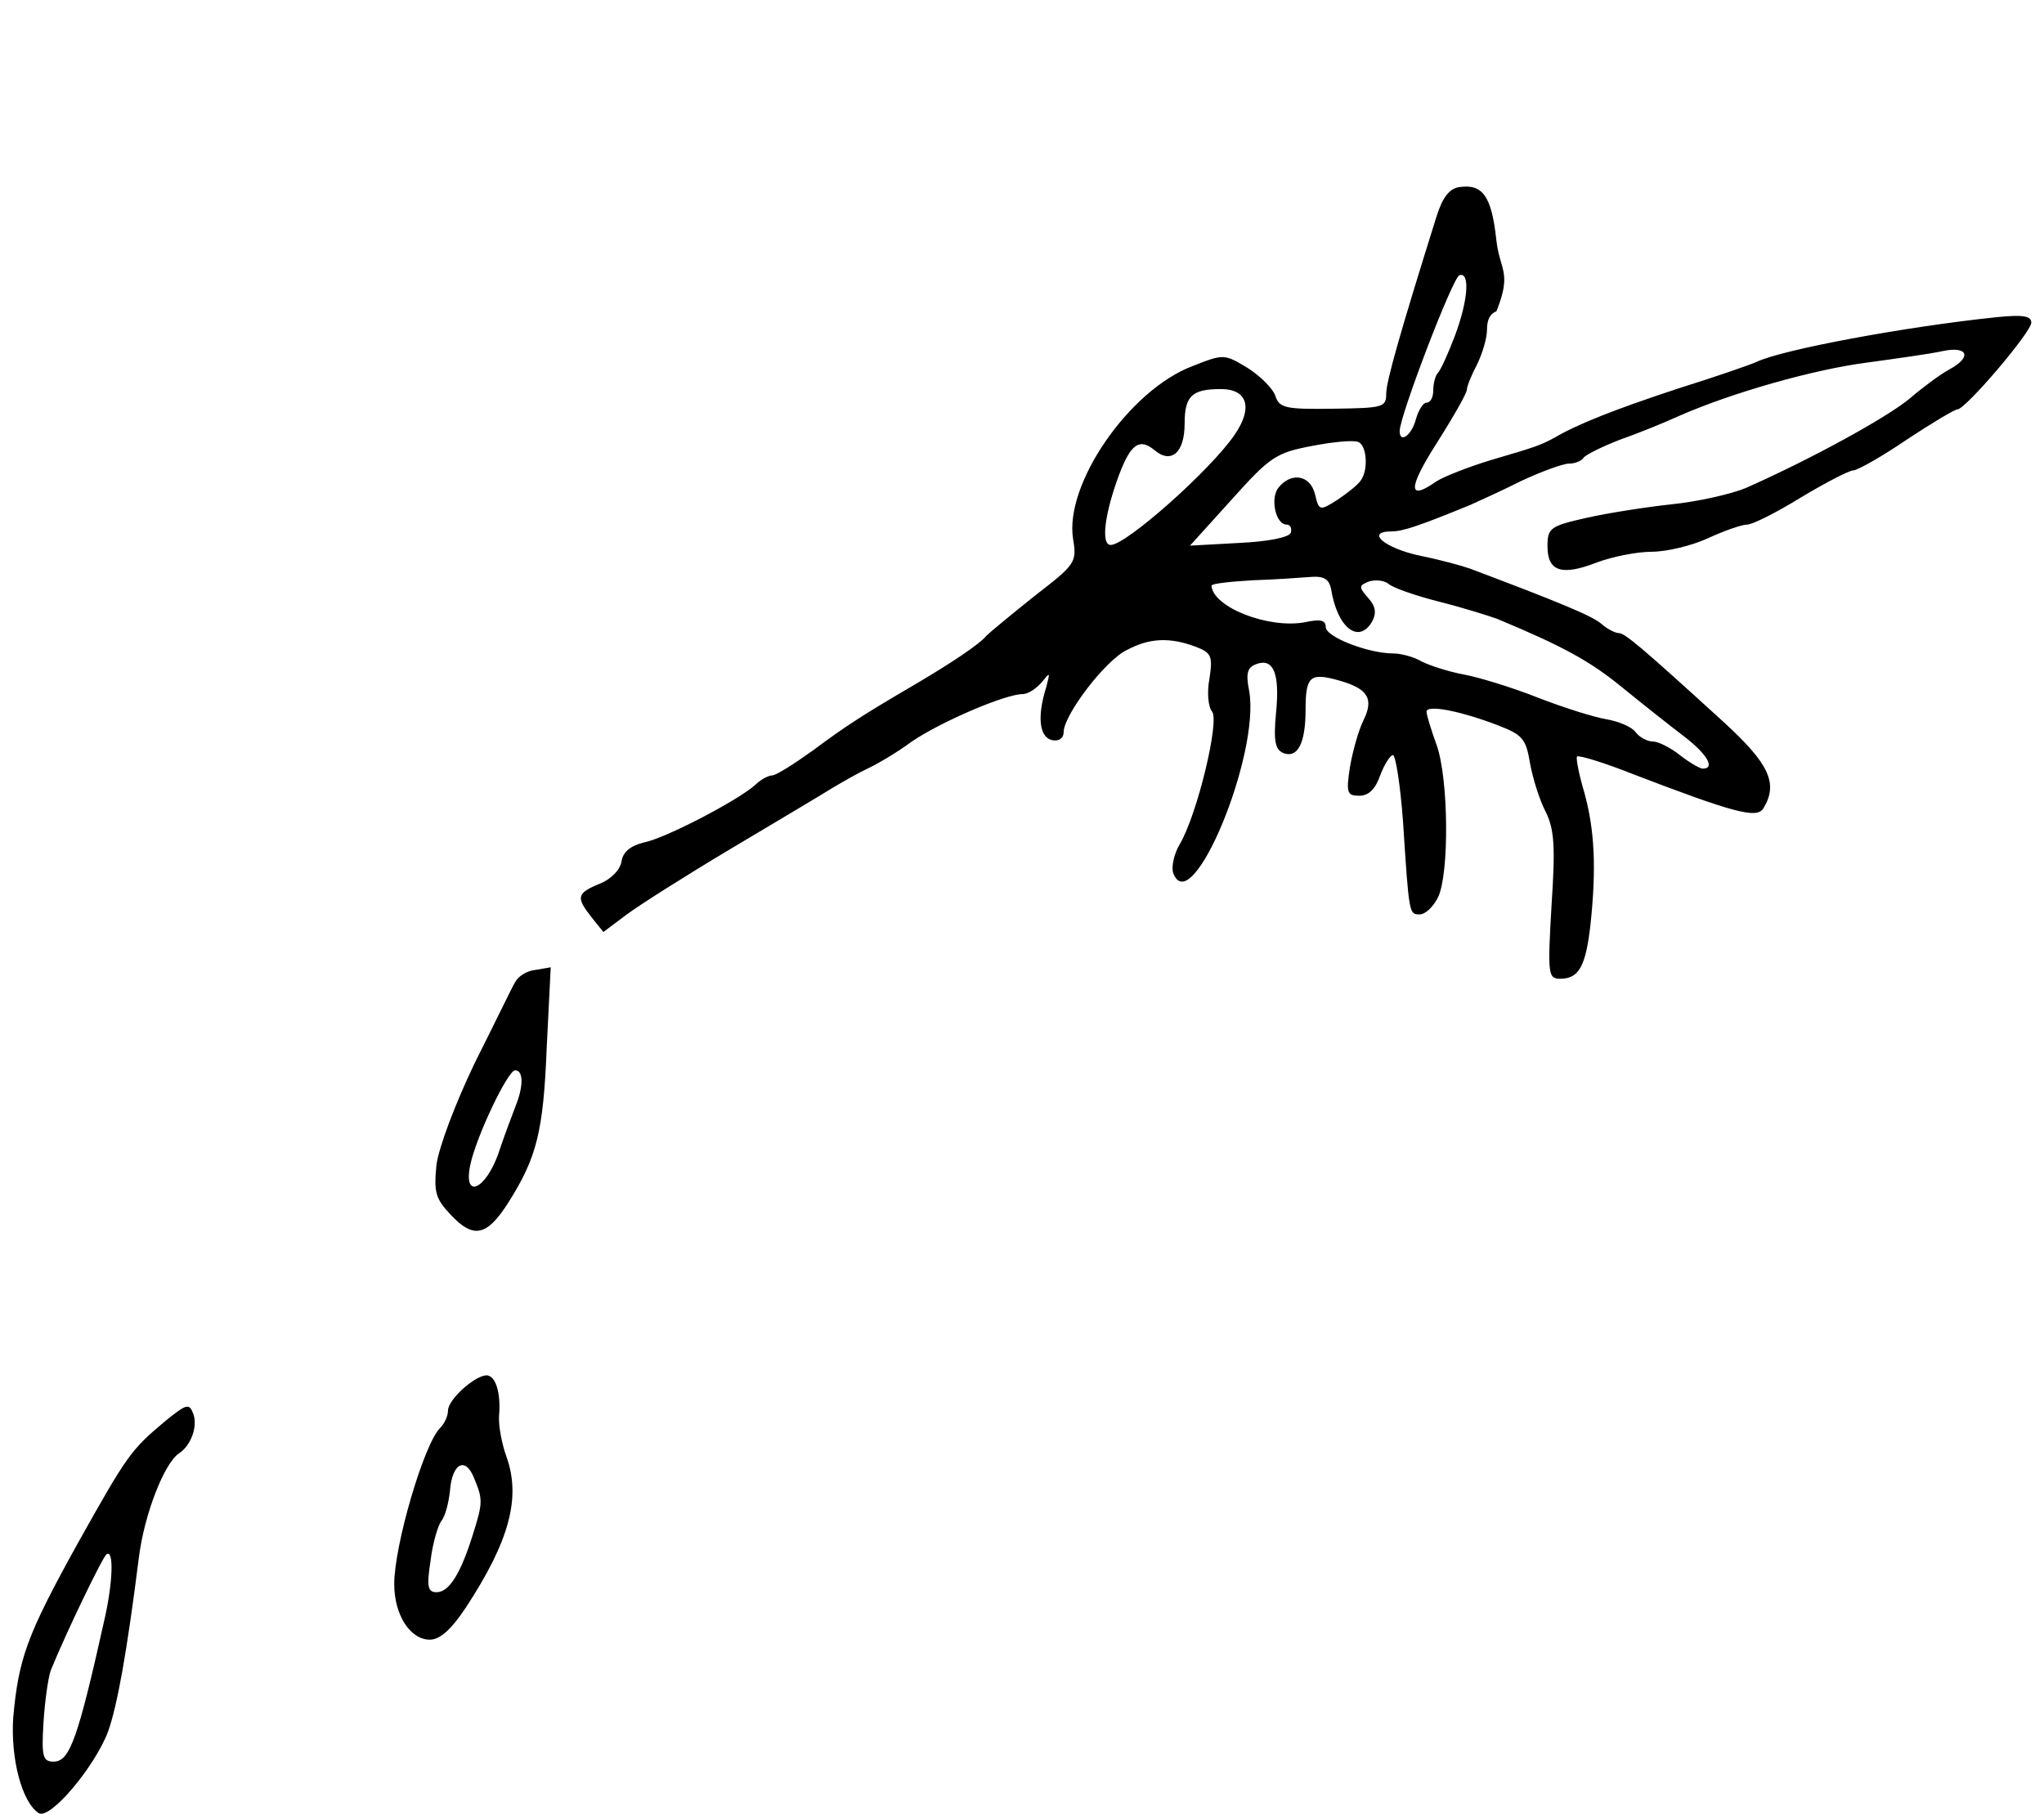
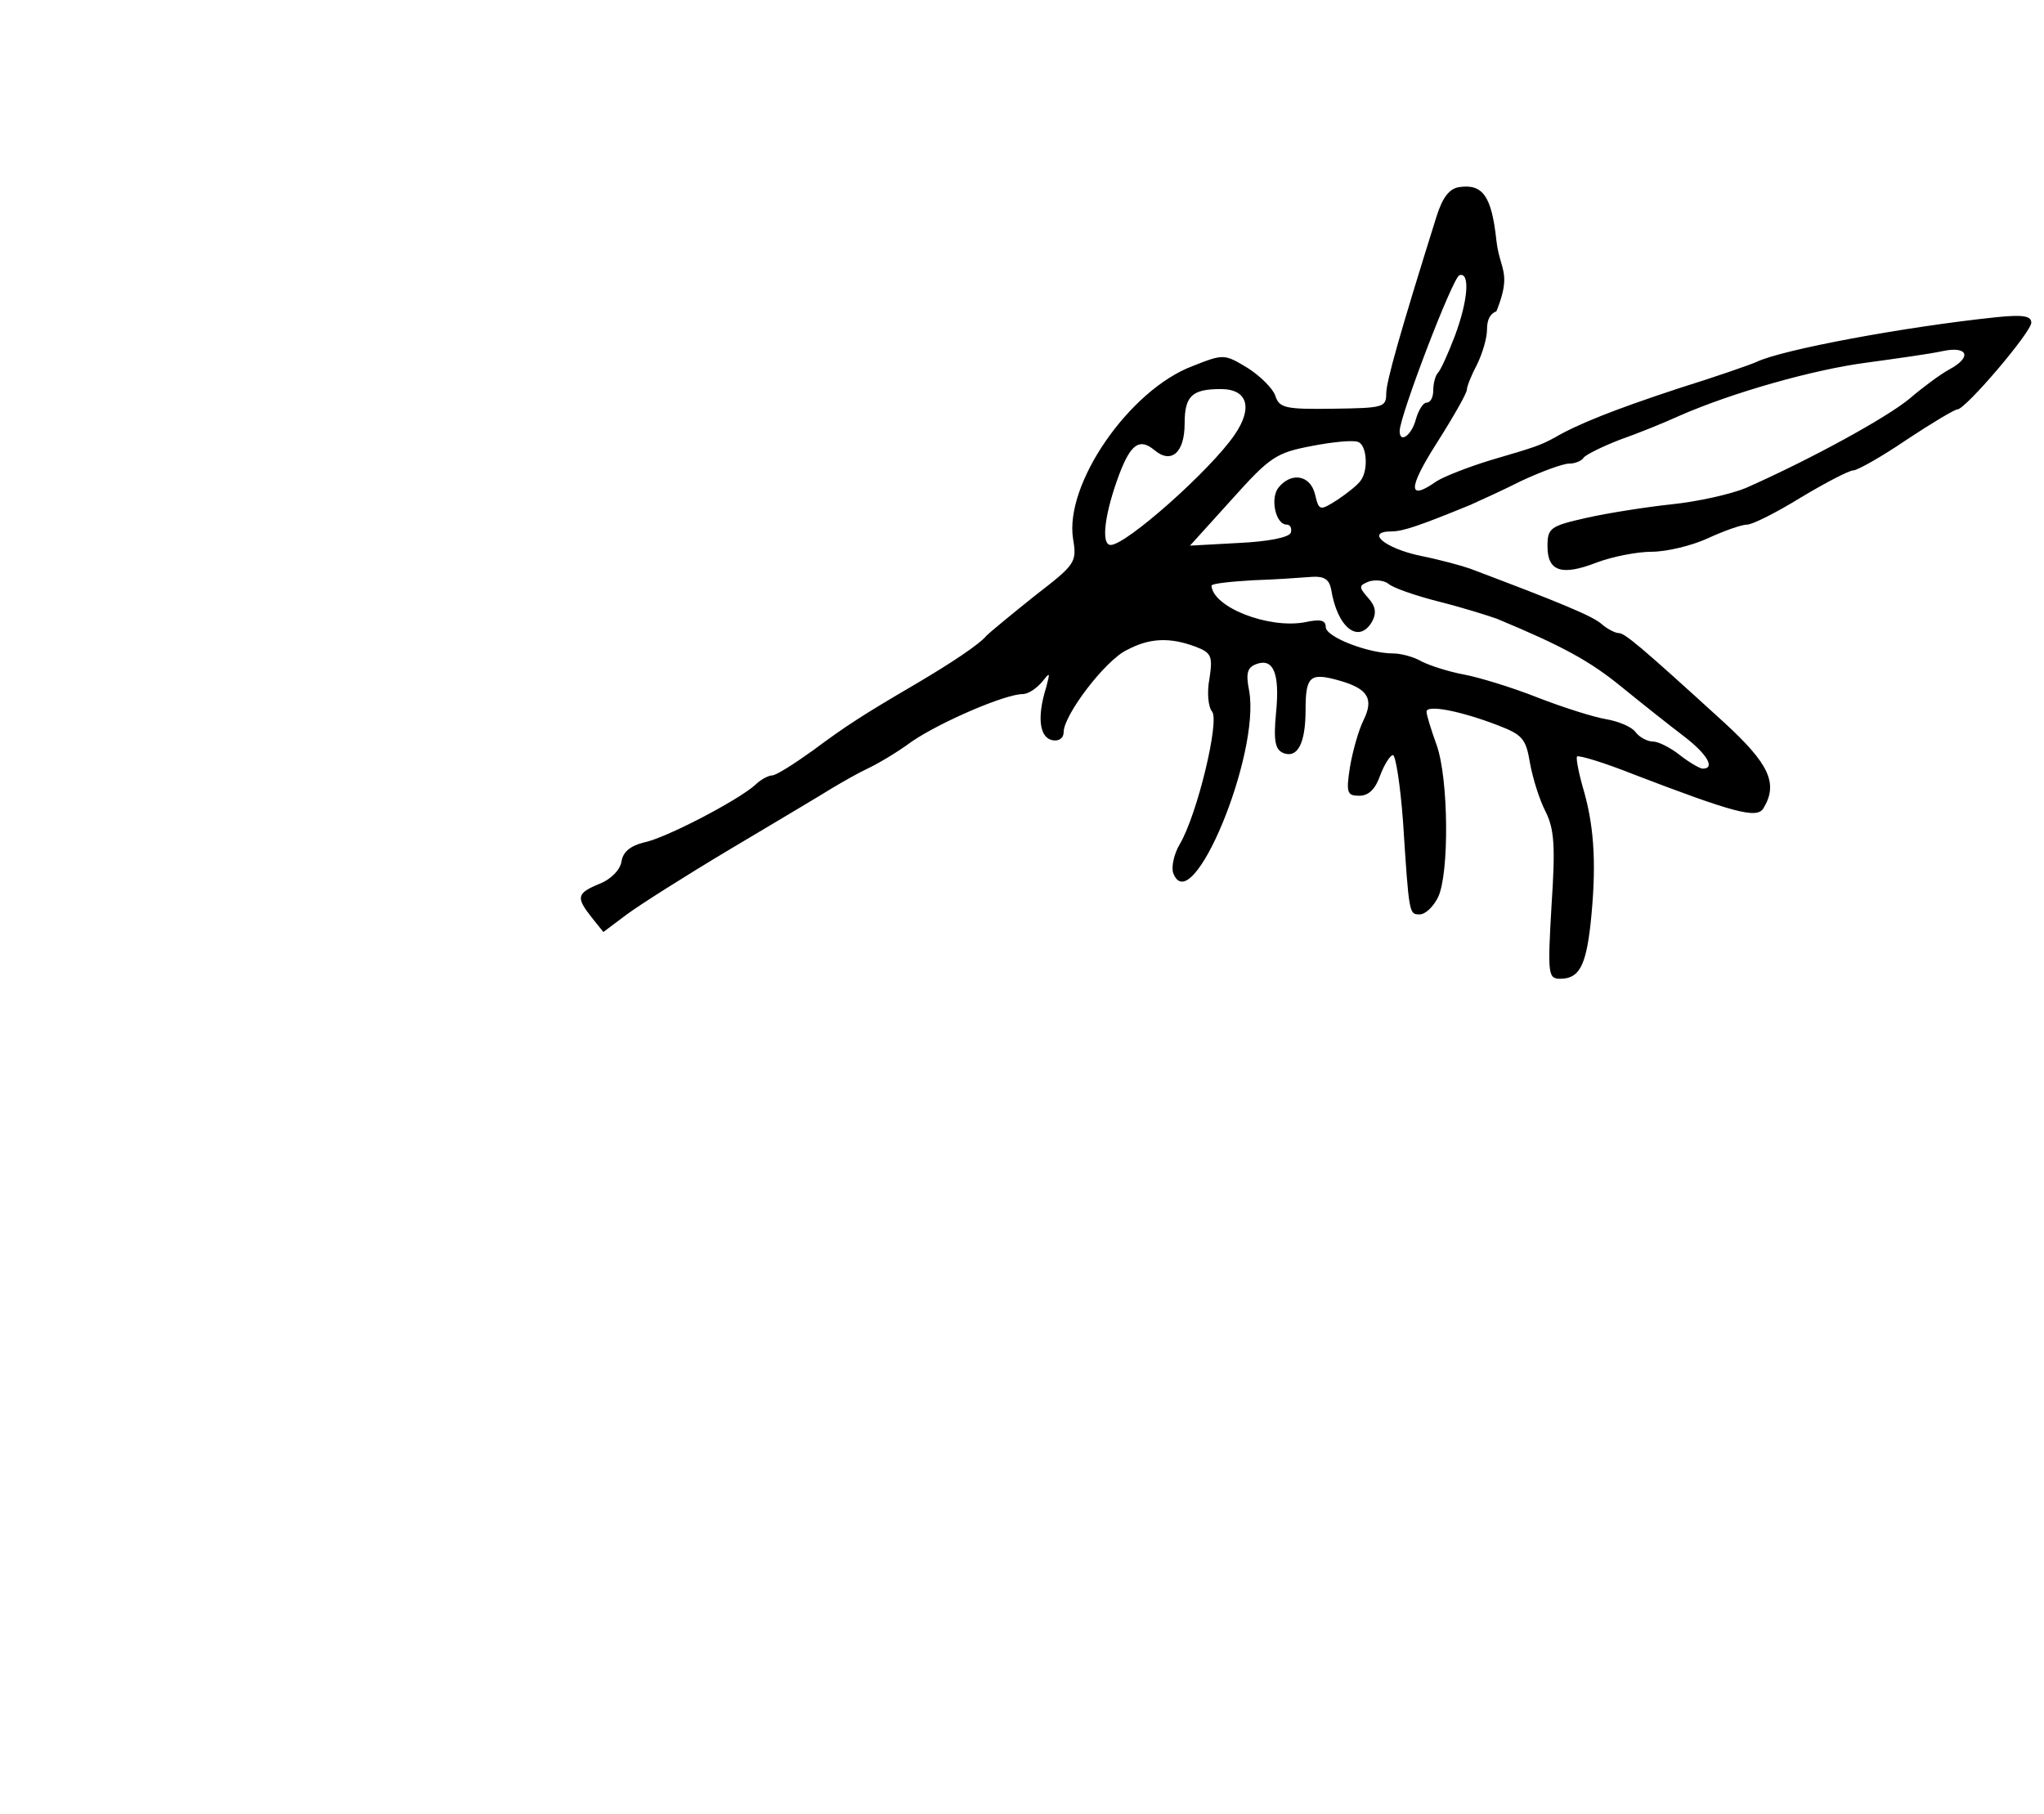
<svg xmlns="http://www.w3.org/2000/svg" width="80" height="71" viewBox="0 0 80 71" fill="none">
  <path fill-rule="evenodd" clip-rule="evenodd" d="M68.746 14.169C69.72 13.691 74.559 12.789 78.136 12.417C79.162 12.311 79.503 12.364 79.503 12.63C79.503 13.001 76.926 16.026 76.61 16.026C76.505 16.026 75.611 16.556 74.612 17.22C73.638 17.883 72.692 18.414 72.534 18.414C72.376 18.414 71.455 18.891 70.482 19.475C69.535 20.059 68.589 20.536 68.378 20.536C68.168 20.536 67.484 20.775 66.853 21.067C66.222 21.359 65.222 21.598 64.644 21.598C64.091 21.598 63.118 21.783 62.487 22.022C61.119 22.553 60.567 22.367 60.567 21.385C60.567 20.669 60.672 20.59 62.093 20.271C62.908 20.085 64.433 19.847 65.433 19.74C66.458 19.634 67.747 19.342 68.326 19.104C70.903 17.963 73.849 16.344 74.743 15.601C75.269 15.15 75.953 14.646 76.295 14.46C77.189 13.983 77.031 13.532 76.032 13.744C75.558 13.85 74.217 14.036 73.06 14.195C71.008 14.46 67.8 15.363 65.696 16.291C65.117 16.556 64.065 16.981 63.381 17.22C62.697 17.485 62.066 17.803 61.987 17.91C61.908 18.042 61.645 18.148 61.409 18.148C61.172 18.148 60.304 18.467 59.515 18.838C58.852 19.173 58.114 19.507 57.724 19.684C57.65 19.718 57.589 19.746 57.542 19.767C55.596 20.563 54.913 20.802 54.465 20.802C53.413 20.802 54.202 21.465 55.596 21.757C56.385 21.916 57.253 22.155 57.542 22.261C60.988 23.561 62.355 24.118 62.697 24.437C62.908 24.622 63.223 24.782 63.355 24.782C63.592 24.782 64.197 25.286 67.484 28.284C69.246 29.902 69.614 30.672 69.01 31.654C68.746 32.052 67.852 31.813 63.907 30.3C62.776 29.849 61.803 29.558 61.724 29.611C61.672 29.69 61.803 30.327 62.014 31.043C62.408 32.476 62.487 33.962 62.25 36.191C62.066 37.809 61.803 38.313 61.067 38.313C60.593 38.313 60.567 38.154 60.725 35.448C60.883 33.086 60.83 32.45 60.488 31.76C60.252 31.309 59.989 30.46 59.883 29.876C59.725 28.921 59.594 28.762 58.621 28.39C57.174 27.833 55.833 27.568 55.833 27.859C55.833 27.992 56.017 28.576 56.227 29.16C56.701 30.486 56.727 34.227 56.28 35.129C56.096 35.501 55.78 35.793 55.57 35.793L55.561 35.793C55.149 35.793 55.148 35.793 54.913 32.158C54.807 30.725 54.623 29.558 54.518 29.558C54.413 29.558 54.176 29.929 54.018 30.354C53.834 30.884 53.571 31.149 53.203 31.149C52.73 31.149 52.677 31.043 52.835 30.035C52.94 29.398 53.177 28.576 53.361 28.204C53.782 27.355 53.545 26.957 52.414 26.639C51.283 26.32 51.099 26.453 51.099 27.78C51.099 29.107 50.783 29.69 50.231 29.478C49.915 29.345 49.837 29.027 49.942 27.913C50.099 26.347 49.837 25.737 49.153 26.002C48.811 26.135 48.758 26.374 48.89 27.037C49.337 29.531 46.628 36.058 45.918 34.174C45.839 33.935 45.944 33.431 46.181 33.033C46.865 31.866 47.733 28.231 47.443 27.859C47.285 27.674 47.233 27.09 47.338 26.559C47.469 25.684 47.417 25.551 46.786 25.312C45.786 24.941 44.997 24.967 44.103 25.445C43.261 25.843 41.631 27.992 41.631 28.655C41.631 28.894 41.447 29.027 41.184 28.974C40.684 28.868 40.579 28.072 40.947 26.904C41.105 26.294 41.105 26.294 40.763 26.718C40.553 26.957 40.237 27.17 40.026 27.17C39.343 27.17 36.818 28.257 35.687 29.027C35.082 29.478 34.293 29.929 33.951 30.088C33.609 30.247 33.004 30.592 32.557 30.858C32.223 31.068 31.026 31.782 29.677 32.585C29.328 32.792 28.969 33.006 28.612 33.219C26.876 34.254 25.035 35.421 24.535 35.793L23.615 36.483L23.168 35.925C22.537 35.129 22.563 34.97 23.457 34.599C23.931 34.413 24.273 34.041 24.325 33.723C24.378 33.352 24.667 33.113 25.193 32.98C26.035 32.821 28.875 31.335 29.559 30.725C29.769 30.513 30.085 30.354 30.216 30.354C30.374 30.354 31.084 29.902 31.821 29.372C33.109 28.417 33.714 28.019 35.845 26.772C37.239 25.949 38.317 25.233 38.606 24.888C38.764 24.729 39.606 24.039 40.5 23.322C42.078 22.102 42.157 22.022 41.999 21.094C41.657 18.944 44.208 15.256 46.681 14.328C47.89 13.85 47.917 13.85 48.837 14.407C49.337 14.726 49.837 15.23 49.915 15.495C50.073 15.973 50.31 16.026 52.177 15.999C54.123 15.973 54.255 15.946 54.255 15.416C54.255 14.938 54.781 13.081 56.227 8.464C56.464 7.721 56.727 7.376 57.122 7.323C58.042 7.19 58.384 7.695 58.568 9.419C58.608 9.776 58.682 10.03 58.747 10.254C58.894 10.762 58.997 11.117 58.568 12.185C58.322 12.277 58.2 12.512 58.2 12.895C58.2 13.24 58.016 13.85 57.806 14.275C57.595 14.673 57.411 15.124 57.411 15.256C57.411 15.389 56.885 16.318 56.227 17.352C55.097 19.13 55.097 19.634 56.227 18.838C56.517 18.653 57.464 18.281 58.331 18.016C60.146 17.485 60.278 17.432 60.83 17.14C61.724 16.61 63.197 16.026 65.696 15.203C67.142 14.752 68.51 14.275 68.746 14.169ZM65.748 29.558C66.117 29.849 66.537 30.088 66.642 30.088C67.142 30.088 66.827 29.531 65.932 28.841C65.406 28.443 64.302 27.568 63.486 26.904C62.224 25.869 61.146 25.286 58.594 24.224C58.305 24.118 57.306 23.8 56.359 23.561C55.412 23.322 54.492 23.004 54.334 22.845C54.15 22.712 53.808 22.686 53.571 22.765C53.177 22.924 53.177 22.977 53.545 23.402C53.834 23.72 53.887 23.986 53.703 24.331C53.177 25.233 52.335 24.569 52.098 23.057C52.019 22.686 51.835 22.553 51.362 22.579C51.325 22.582 51.282 22.585 51.233 22.589C50.79 22.621 49.879 22.688 49.074 22.712C48.153 22.765 47.417 22.845 47.417 22.924C47.469 23.773 49.652 24.622 51.073 24.357C51.678 24.224 51.888 24.277 51.888 24.543C51.888 24.941 53.571 25.578 54.518 25.578C54.834 25.578 55.333 25.71 55.649 25.896C55.965 26.055 56.701 26.294 57.279 26.4C57.858 26.506 59.173 26.904 60.173 27.302C61.198 27.7 62.382 28.072 62.855 28.151C63.329 28.231 63.855 28.443 64.012 28.655C64.17 28.868 64.486 29.027 64.696 29.027C64.907 29.027 65.38 29.266 65.748 29.558ZM56.28 14.593C56.385 14.487 56.675 13.85 56.938 13.16C57.464 11.754 57.542 10.64 57.122 10.772C56.859 10.852 54.781 16.291 54.781 16.875C54.781 17.379 55.254 17.034 55.412 16.424C55.517 16.052 55.702 15.761 55.833 15.761C55.991 15.761 56.096 15.548 56.096 15.283C56.096 15.018 56.175 14.699 56.28 14.593ZM52.361 19.555C52.756 19.289 53.15 18.971 53.256 18.812C53.571 18.387 53.492 17.406 53.15 17.299C52.966 17.22 52.151 17.299 51.336 17.459C49.942 17.724 49.705 17.883 48.206 19.555L46.575 21.359L48.495 21.253C49.626 21.2 50.441 21.041 50.52 20.855C50.573 20.669 50.494 20.536 50.362 20.536C49.915 20.536 49.705 19.475 50.047 19.077C50.547 18.467 51.283 18.599 51.467 19.342C51.625 20.006 51.651 20.006 52.361 19.555ZM43.472 21.332C44.077 21.332 47.364 18.414 48.311 17.034C49.047 15.973 48.837 15.23 47.785 15.23C46.654 15.23 46.365 15.495 46.365 16.583C46.365 17.724 45.839 18.175 45.181 17.618C44.603 17.14 44.261 17.379 43.814 18.547C43.235 20.085 43.077 21.332 43.472 21.332Z" fill="black" />
-   <path d="M20.95 37.969C20.608 37.996 20.267 38.235 20.161 38.447C20.03 38.659 19.346 40.092 18.583 41.604C17.821 43.196 17.189 44.868 17.084 45.584C16.979 46.646 17.032 46.911 17.637 47.548C18.531 48.503 19.057 48.397 19.898 47.07C21.003 45.319 21.266 44.311 21.397 41.021L21.555 37.863L20.95 37.969ZM20.188 43.276C20.056 43.621 19.741 44.443 19.504 45.16C19.004 46.566 18.136 46.964 18.399 45.637C18.61 44.55 19.872 41.896 20.161 41.896C20.477 41.896 20.503 42.48 20.188 43.276Z" fill="black" />
-   <path d="M19.822 57.02C19.638 56.516 19.506 55.799 19.532 55.428C19.611 54.526 19.401 53.836 19.033 53.836C18.559 53.862 17.534 54.791 17.534 55.216C17.534 55.428 17.402 55.72 17.218 55.906C16.587 56.542 15.43 60.496 15.43 62.008C15.43 63.228 16.061 64.184 16.824 64.184C17.218 64.184 17.665 63.786 18.244 62.91C19.927 60.336 20.401 58.638 19.822 57.02ZM18.507 60.071C18.033 61.584 17.586 62.326 17.087 62.326C16.745 62.326 16.692 62.114 16.85 61.106C16.929 60.416 17.139 59.726 17.271 59.541C17.428 59.355 17.56 58.824 17.613 58.346C17.692 57.285 18.218 56.993 18.559 57.869C18.901 58.691 18.901 58.824 18.507 60.071Z" fill="black" />
-   <path d="M7.566 55.347C7.408 54.923 7.303 54.949 6.487 55.612C5.12 56.753 4.988 56.939 3.042 60.415C1.043 64.023 0.728 64.925 0.517 67.234C0.412 68.852 0.859 70.55 1.517 70.975C1.964 71.24 3.7 69.171 4.226 67.791C4.594 66.756 4.962 64.713 5.435 60.972C5.646 59.274 6.435 57.258 7.013 56.886C7.461 56.594 7.75 55.851 7.566 55.347ZM4.12 63.254C3.042 68.109 2.727 68.958 2.095 68.958C1.675 68.958 1.622 68.746 1.701 67.446C1.753 66.597 1.885 65.668 1.99 65.376C2.621 63.838 4.015 60.946 4.173 60.839C4.462 60.654 4.41 61.927 4.12 63.254Z" fill="black" />
</svg>